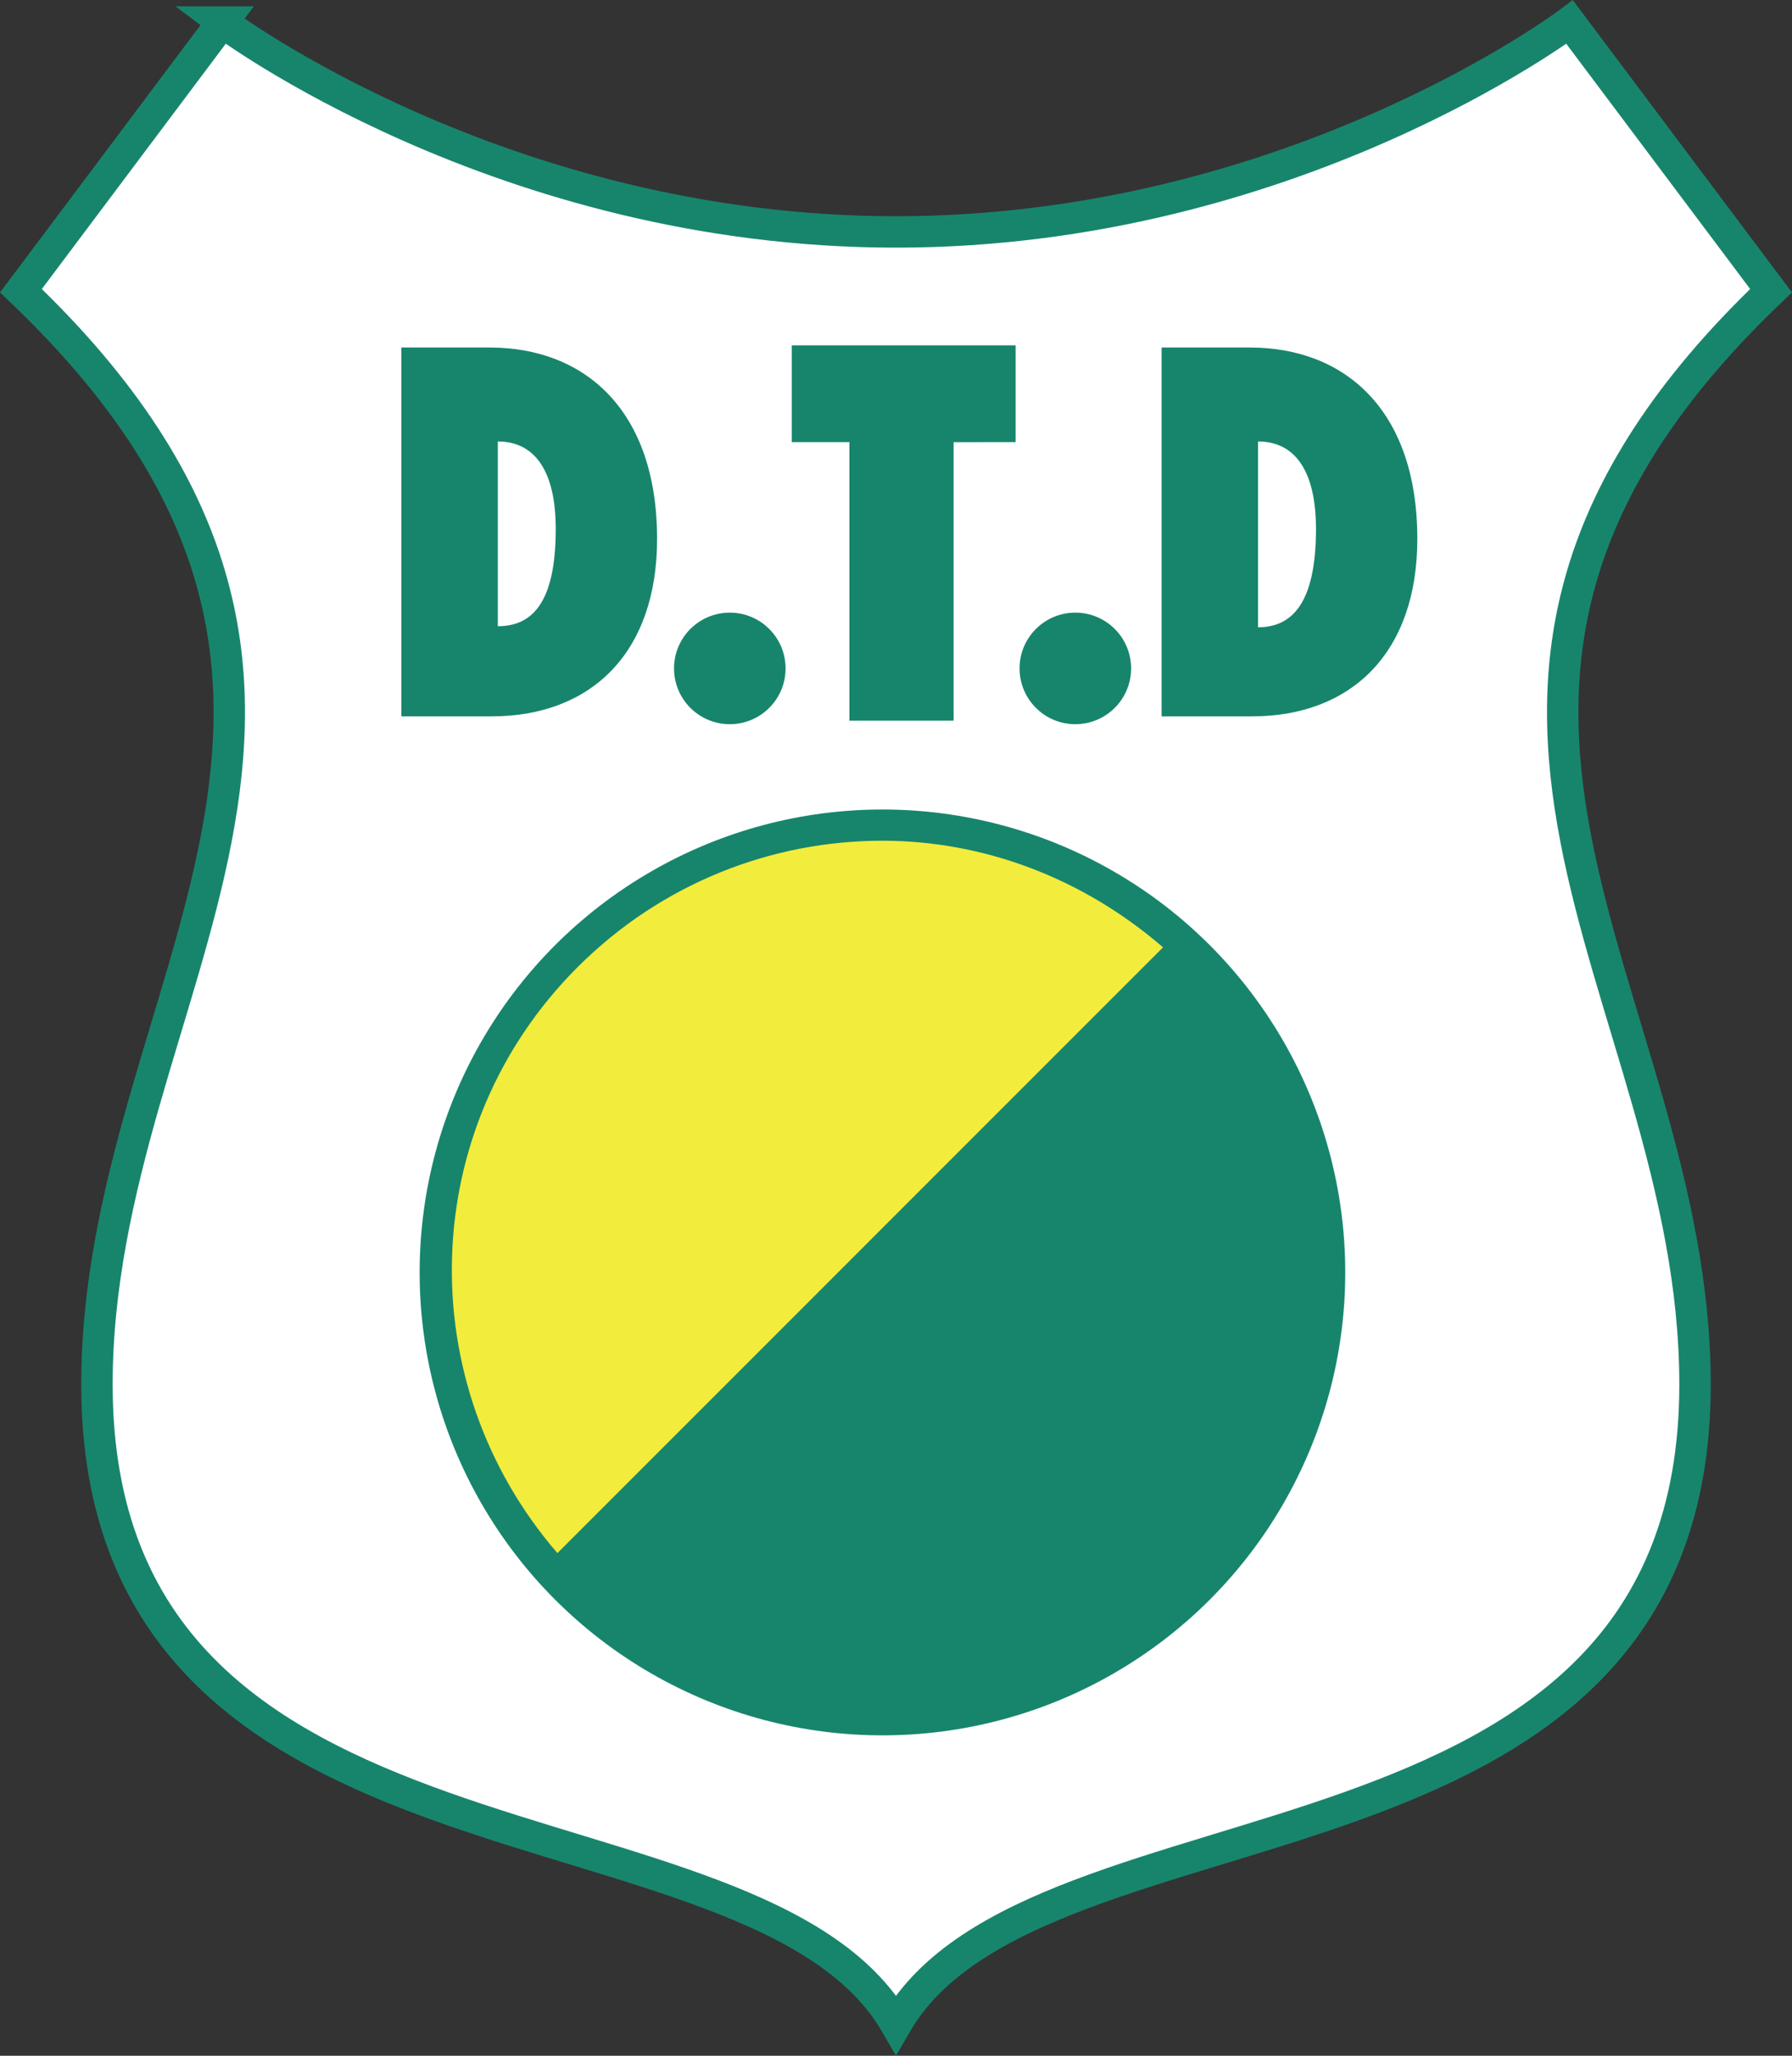
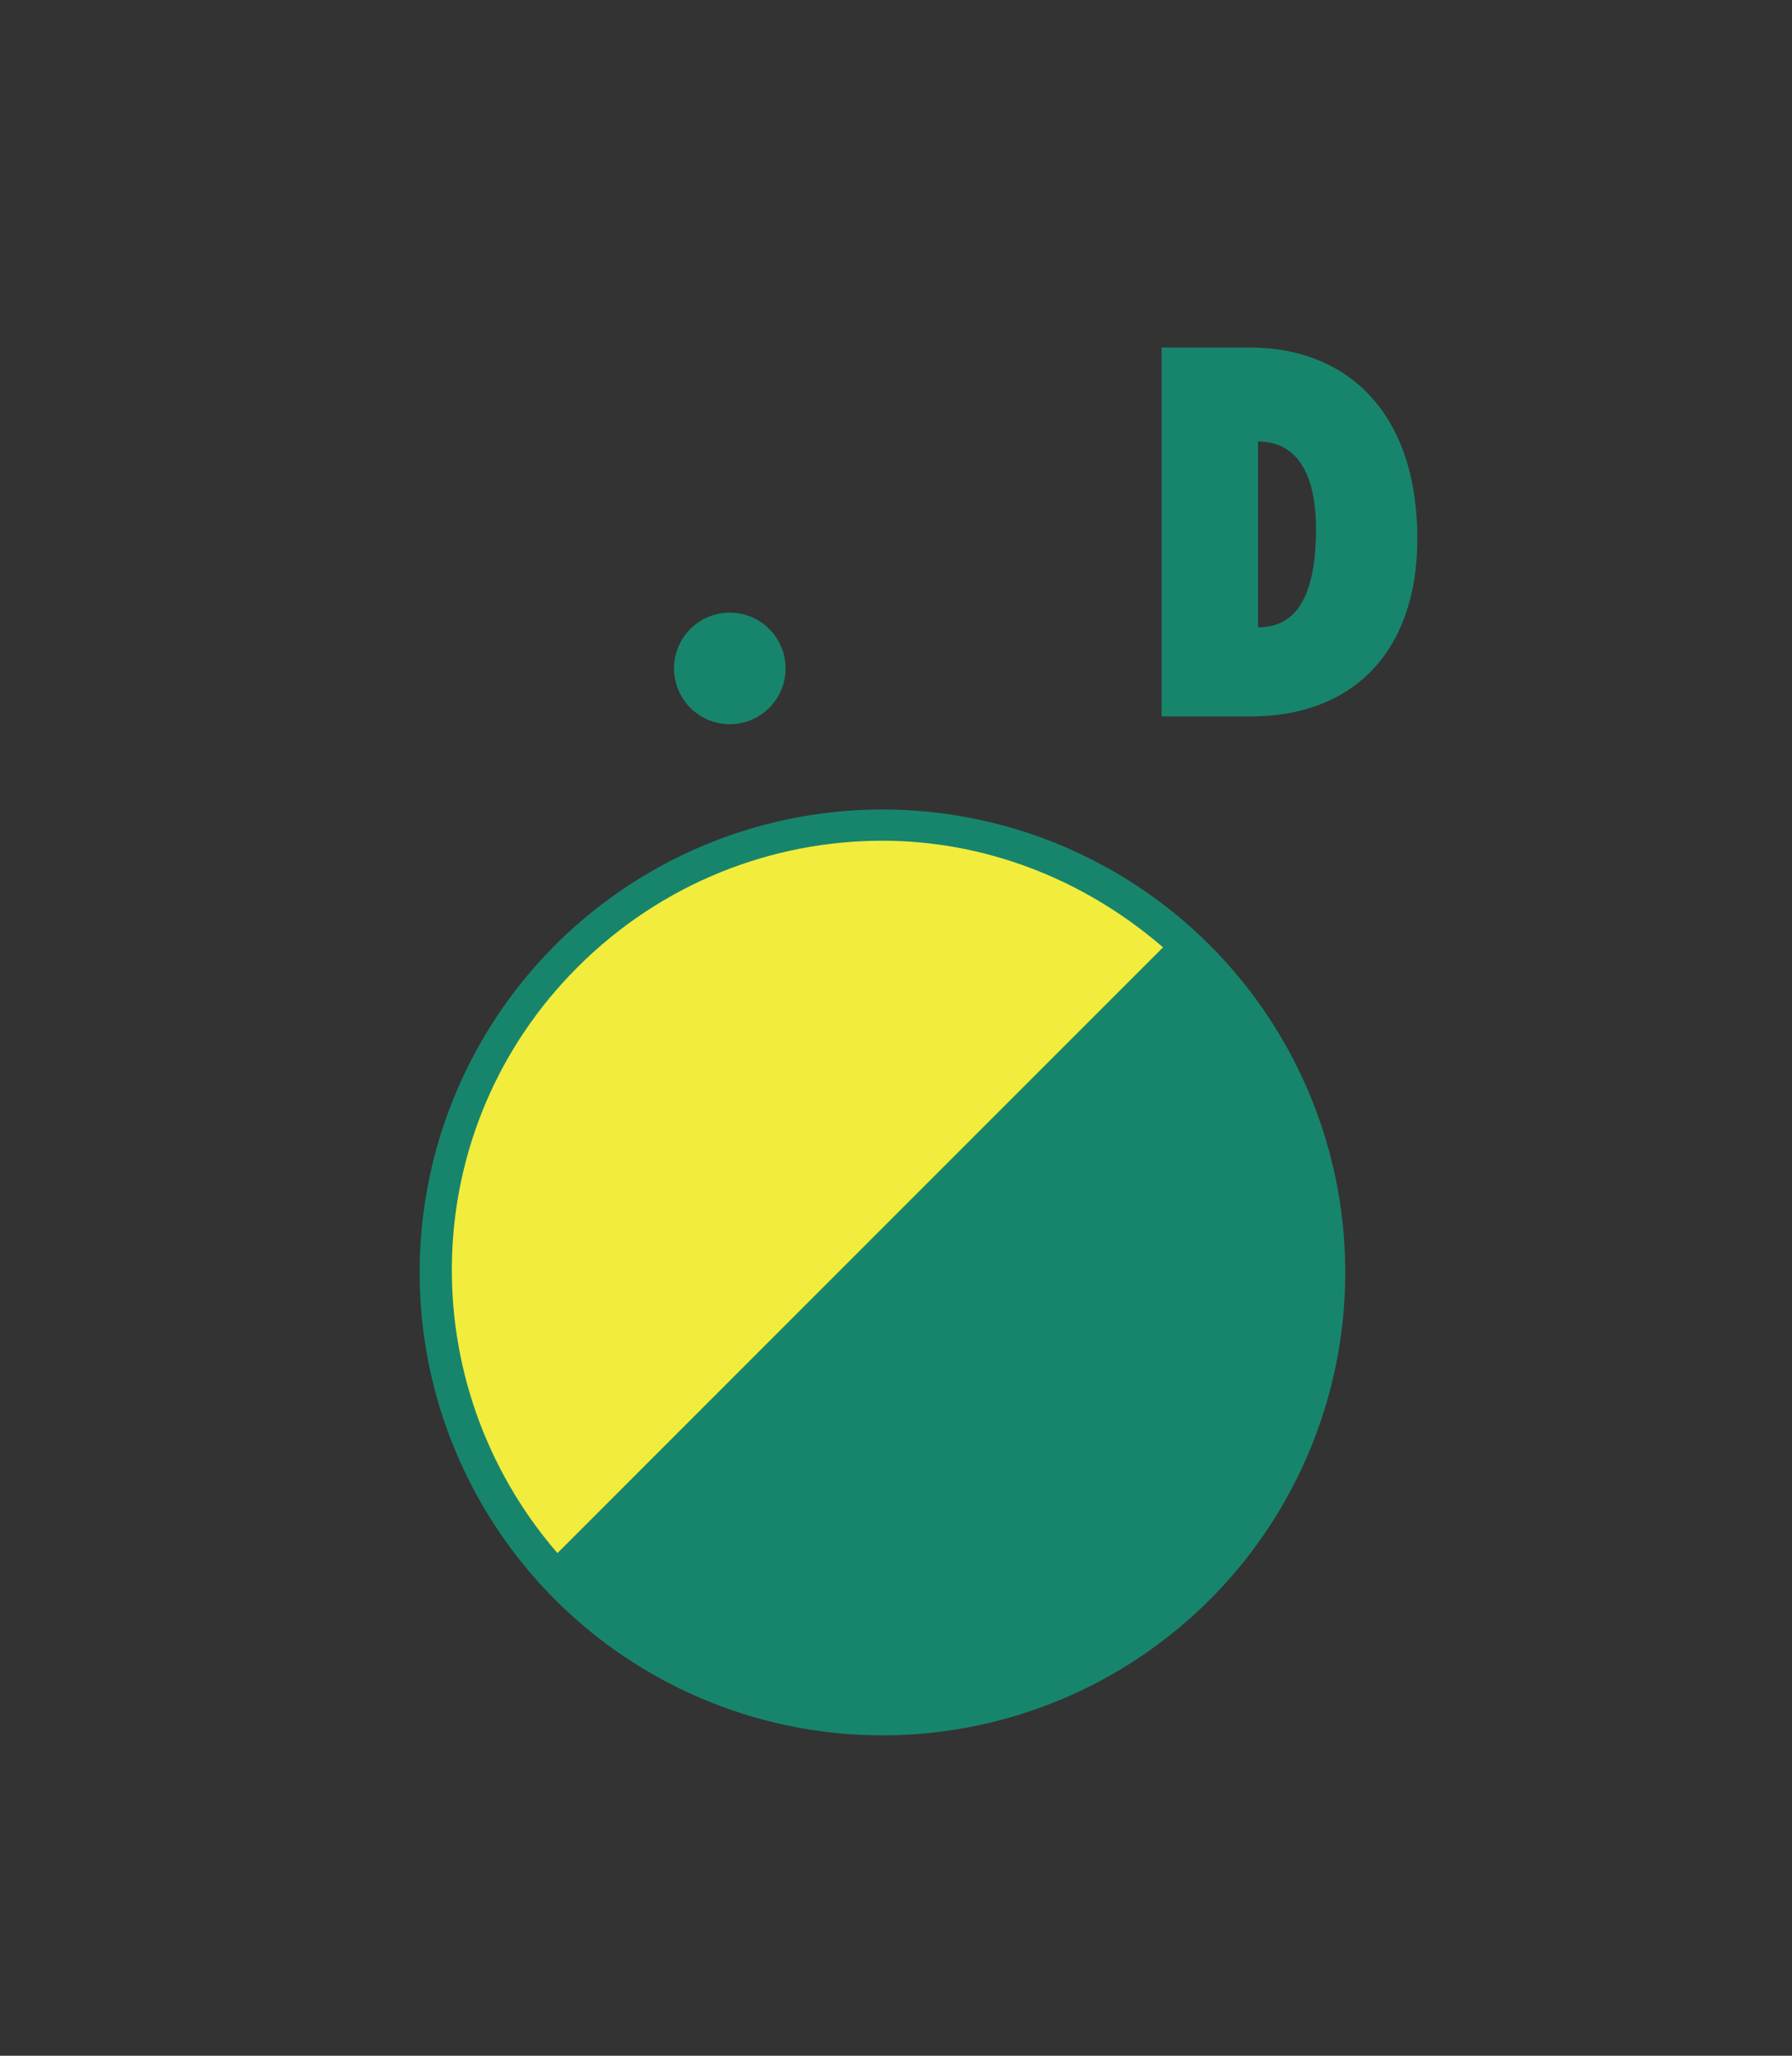
<svg xmlns="http://www.w3.org/2000/svg" width="340" height="390" version="1.1" viewBox="0 0 340 390">
  <rect x="0" y="0" width="340" height="390" fill="#333333" stroke="none" />
-   <path d="m42.196 4.18-38.223 50.973c79.555 75.827 14.422 132.353 14.422 207.499 0 98.269 124.96 75.233 151.603 121.387 26.643-46.155 151.603-23.118 151.603-121.387 0-75.147-65.129-131.673 14.426-207.499l-38.223-50.973s-52.76 39.82-127.806 39.82c-75.046 0-127.803-39.82-127.803-39.82z" fill="#fff" stroke="#17856c" stroke-width="5.96" />
  <ellipse cx="167.429" cy="241.395" rx="87.808" ry="87.821" fill="#17856c" stroke-width="1.987" />
  <path d="m167.429 159.496c19.045 0 37.9 6.976 53.235 20.226l-57.449 57.457-57.453 57.465c-27.813-32.196-26.779-80.556 3.791-111.131 16.007-16.009 36.941-24.017 57.875-24.017z" color-rendering="auto" fill="#f2ec3c" image-rendering="auto" shape-rendering="auto" solid-color="#000000" stroke-width="1.987" style="isolation:auto;mix-blend-mode:normal;shape-padding:0" />
  <g fill="#17856c" stroke-width="1.987">
    <ellipse cx="138.466" cy="126.806" rx="10.582" ry="10.583" />
-     <ellipse cx="204.024" cy="126.806" rx="10.582" ry="10.583" />
-     <path d="m92.909 65.928h-16.763v69.977h17.103c18.91 0 31.421-12.061 31.421-33.665 0-24.538-13.832-36.312-31.762-36.312zm1.544 17.825c7.102 0 10.99 5.726 10.99 16.602 0 14.448-4.794 18.447-10.99 18.447z" />
    <path d="m237.15 65.928h-16.763v69.977h17.103c18.91 0 31.421-12.061 31.421-33.665 0-24.538-13.832-36.312-31.762-36.312zm1.544 17.825c7.102 0 10.99 5.726 10.99 16.602 0 14.448-4.794 18.646-10.99 18.646z" />
-     <path d="m150.221 65.91v17.968h10.938v52.846h19.777v-52.842l11.753-4e-3v-18.365h-42.468z" color-rendering="auto" image-rendering="auto" shape-rendering="auto" solid-color="#000000" style="isolation:auto;mix-blend-mode:normal;shape-padding:0" />
  </g>
</svg>